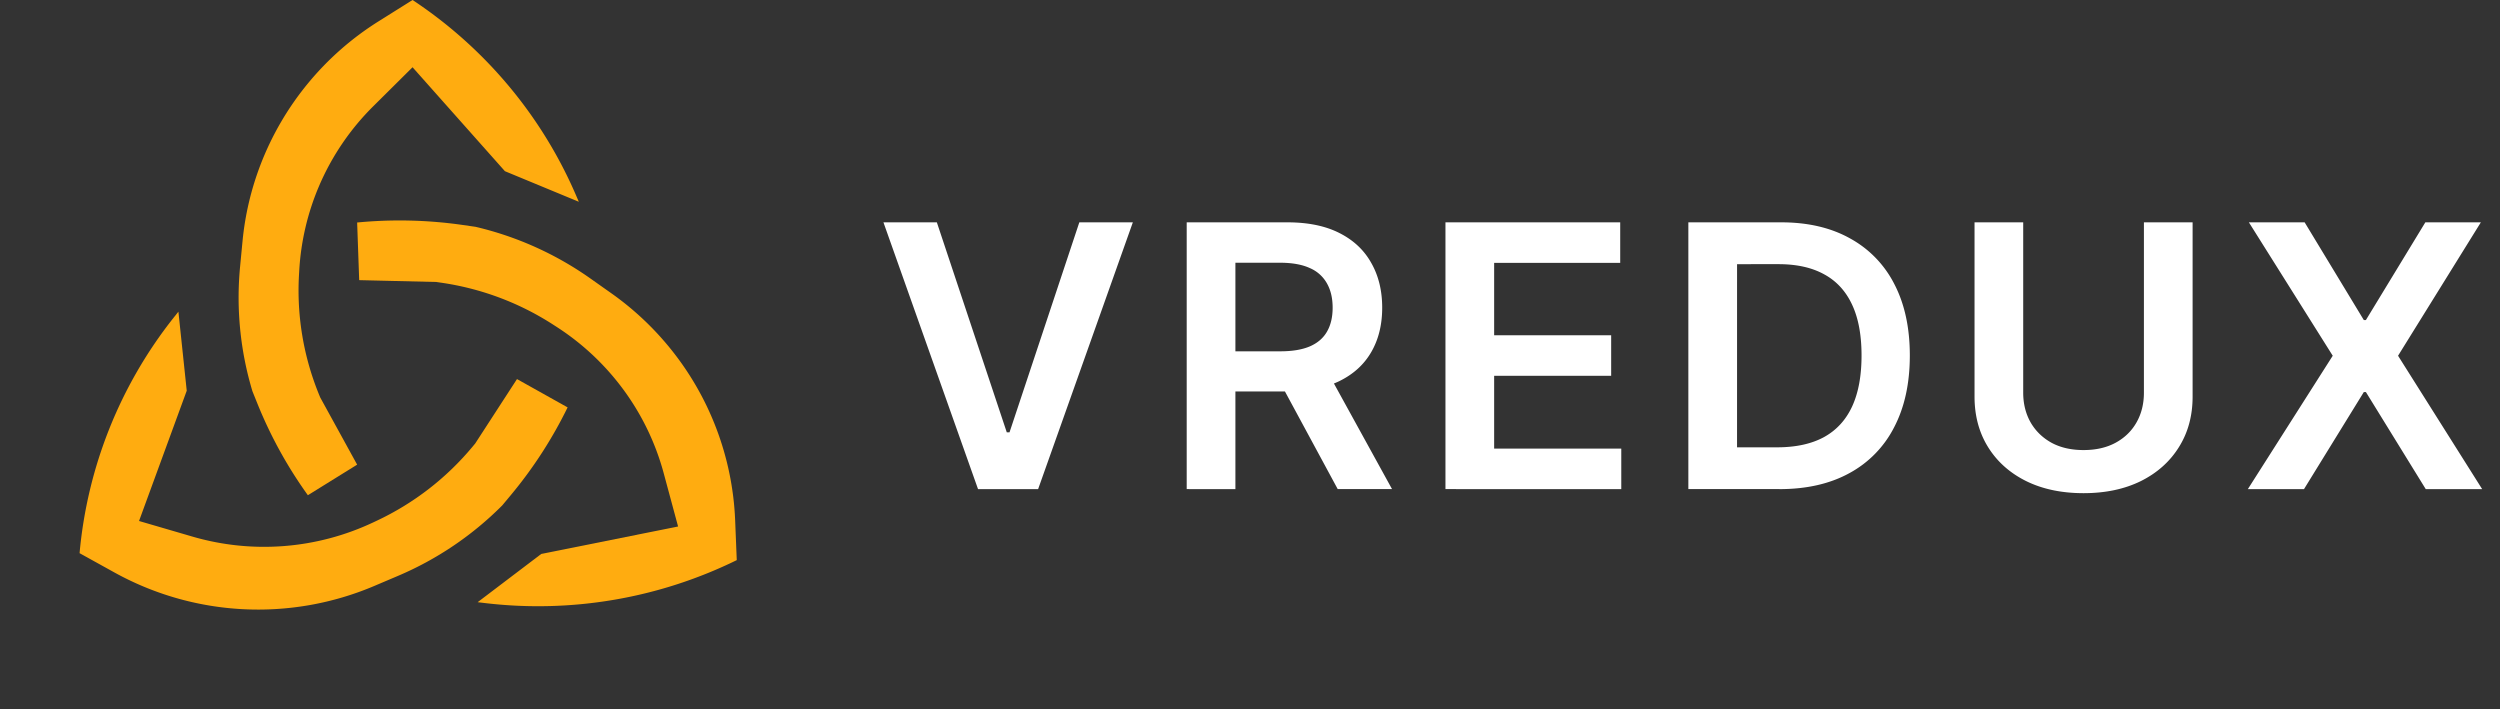
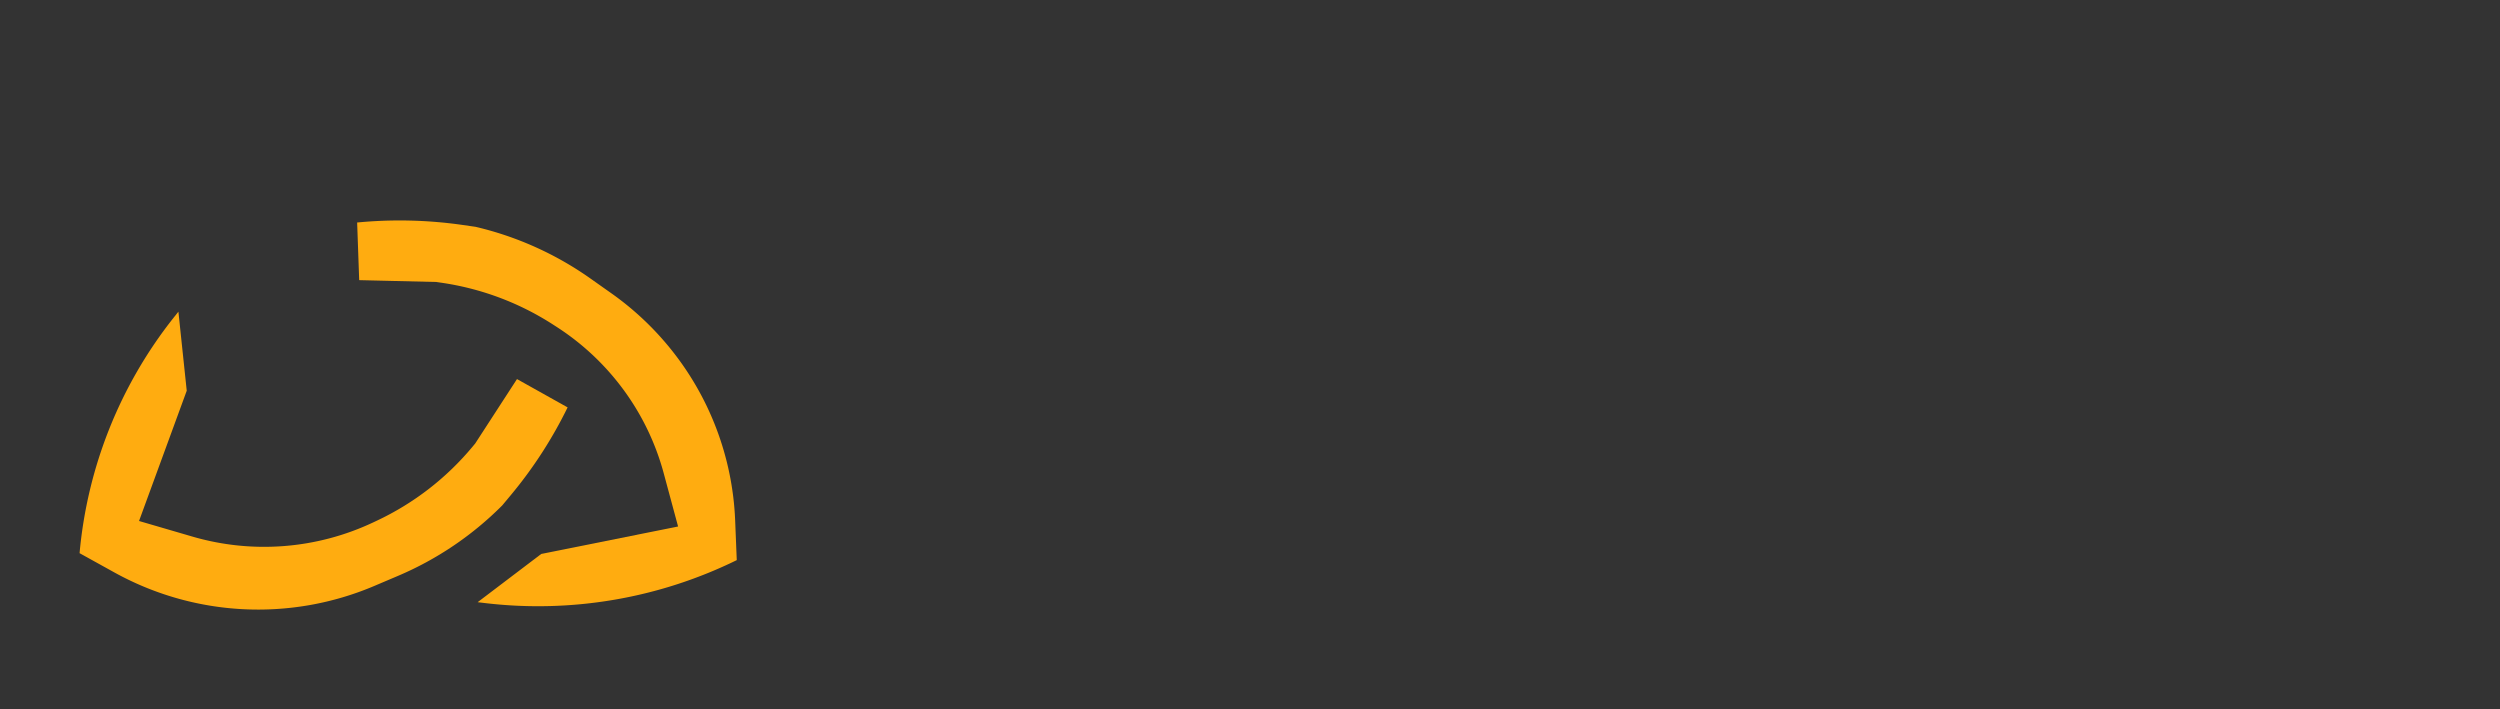
<svg xmlns="http://www.w3.org/2000/svg" width="141" height="40" fill="none">
  <rect width="100%" height="100%" fill="#333333" stroke="none" />
-   <path fill="#FFAC10" d="m32.645 11.38-4.168-1.725-5.209-5.862-2.216 2.2a14.2 14.2 0 0 0-3.039 4.457 14.2 14.2 0 0 0-1.136 4.816l-.014.245a15.5 15.5 0 0 0 1.1 6.667l.096.236 2.084 3.793-2.779 1.724a24.6 24.6 0 0 1-2.846-5.168l-.28-.694a18.3 18.3 0 0 1-.697-7.032l.137-1.43c.141-1.478.483-2.931 1.016-4.319a16.56 16.56 0 0 1 6.669-8.093L23.268 0c4.08 2.7 7.28 6.52 9.211 10.995z" />
  <path fill="#FFAC10" d="m26.939 33.964 3.587-2.721 7.718-1.549-.811-3.005a14.2 14.2 0 0 0-2.368-4.842 14.3 14.3 0 0 0-3.632-3.386l-.207-.133a15.8 15.8 0 0 0-6.365-2.387l-.253-.037-4.35-.104-.115-3.251a25 25 0 0 1 5.93.136l.745.107a18.6 18.6 0 0 1 6.483 2.916l1.179.833a16.6 16.6 0 0 1 3.258 3.032 16.46 16.46 0 0 1 3.725 9.782l.09 2.236a25.43 25.43 0 0 1-14.195 2.423z" />
  <path fill="#FFAC10" d="m10.062 17.578.47 4.459-2.69 7.347 3.006.878a14.43 14.43 0 0 0 10.2-.798l.222-.105a15.7 15.7 0 0 0 5.369-4.151l.163-.196 2.356-3.632 2.855 1.597a24.6 24.6 0 0 1-3.208 4.954l-.48.576a18.5 18.5 0 0 1-5.884 3.975l-1.33.565a16.75 16.75 0 0 1-14.654-.758l-1.969-1.09a25 25 0 0 1 5.313-13.292z" />
-   <path fill="#fff" d="m52.838 12.54 3.944 11.843h.155l3.937-11.844h3.019L58.55 27.586h-3.389L49.826 12.54zM66.93 27.585V12.54h5.683q1.746 0 2.93.603 1.192.601 1.798 1.69.615 1.08.615 2.52 0 1.447-.622 2.512-.615 1.059-1.813 1.639-1.199.573-2.945.573H68.53v-2.263h3.678q1.02 0 1.672-.28.652-.285.962-.83.319-.551.319-1.351 0-.801-.32-1.367a2 2 0 0 0-.968-.867q-.651-.3-1.68-.301h-2.516v12.77zm7.829-6.818 3.752 6.818h-3.064l-3.685-6.818zm6.765 6.818V12.54h9.856v2.285h-7.11v4.085h6.6v2.285h-6.6v4.107h7.17v2.285zm18.835 0h-5.136V12.54h5.239q2.257 0 3.877.904a6.06 6.06 0 0 1 2.502 2.579q.873 1.681.873 4.026 0 2.35-.88 4.04a6.07 6.07 0 0 1-2.524 2.594q-1.643.904-3.951.904m-2.39-2.358h2.256q1.584 0 2.642-.573 1.058-.58 1.591-1.727.533-1.154.533-2.88 0-1.727-.533-2.865-.534-1.147-1.576-1.712-1.036-.573-2.575-.573H97.97zm22.948-12.689h2.746v9.83q0 1.617-.77 2.844-.763 1.227-2.146 1.918-1.385.683-3.234.683-1.857 0-3.241-.683-1.384-.69-2.146-1.918t-.762-2.843v-9.83h2.745v9.602q0 .94.415 1.675.422.734 1.184 1.154.761.411 1.805.411t1.806-.412q.769-.418 1.184-1.153t.414-1.675zm9.065 0 3.337 5.51h.118l3.352-5.51h3.131l-4.67 7.524 4.744 7.523h-3.182l-3.375-5.474h-.118l-3.374 5.474h-3.167l4.788-7.523-4.729-7.524z" />
</svg>